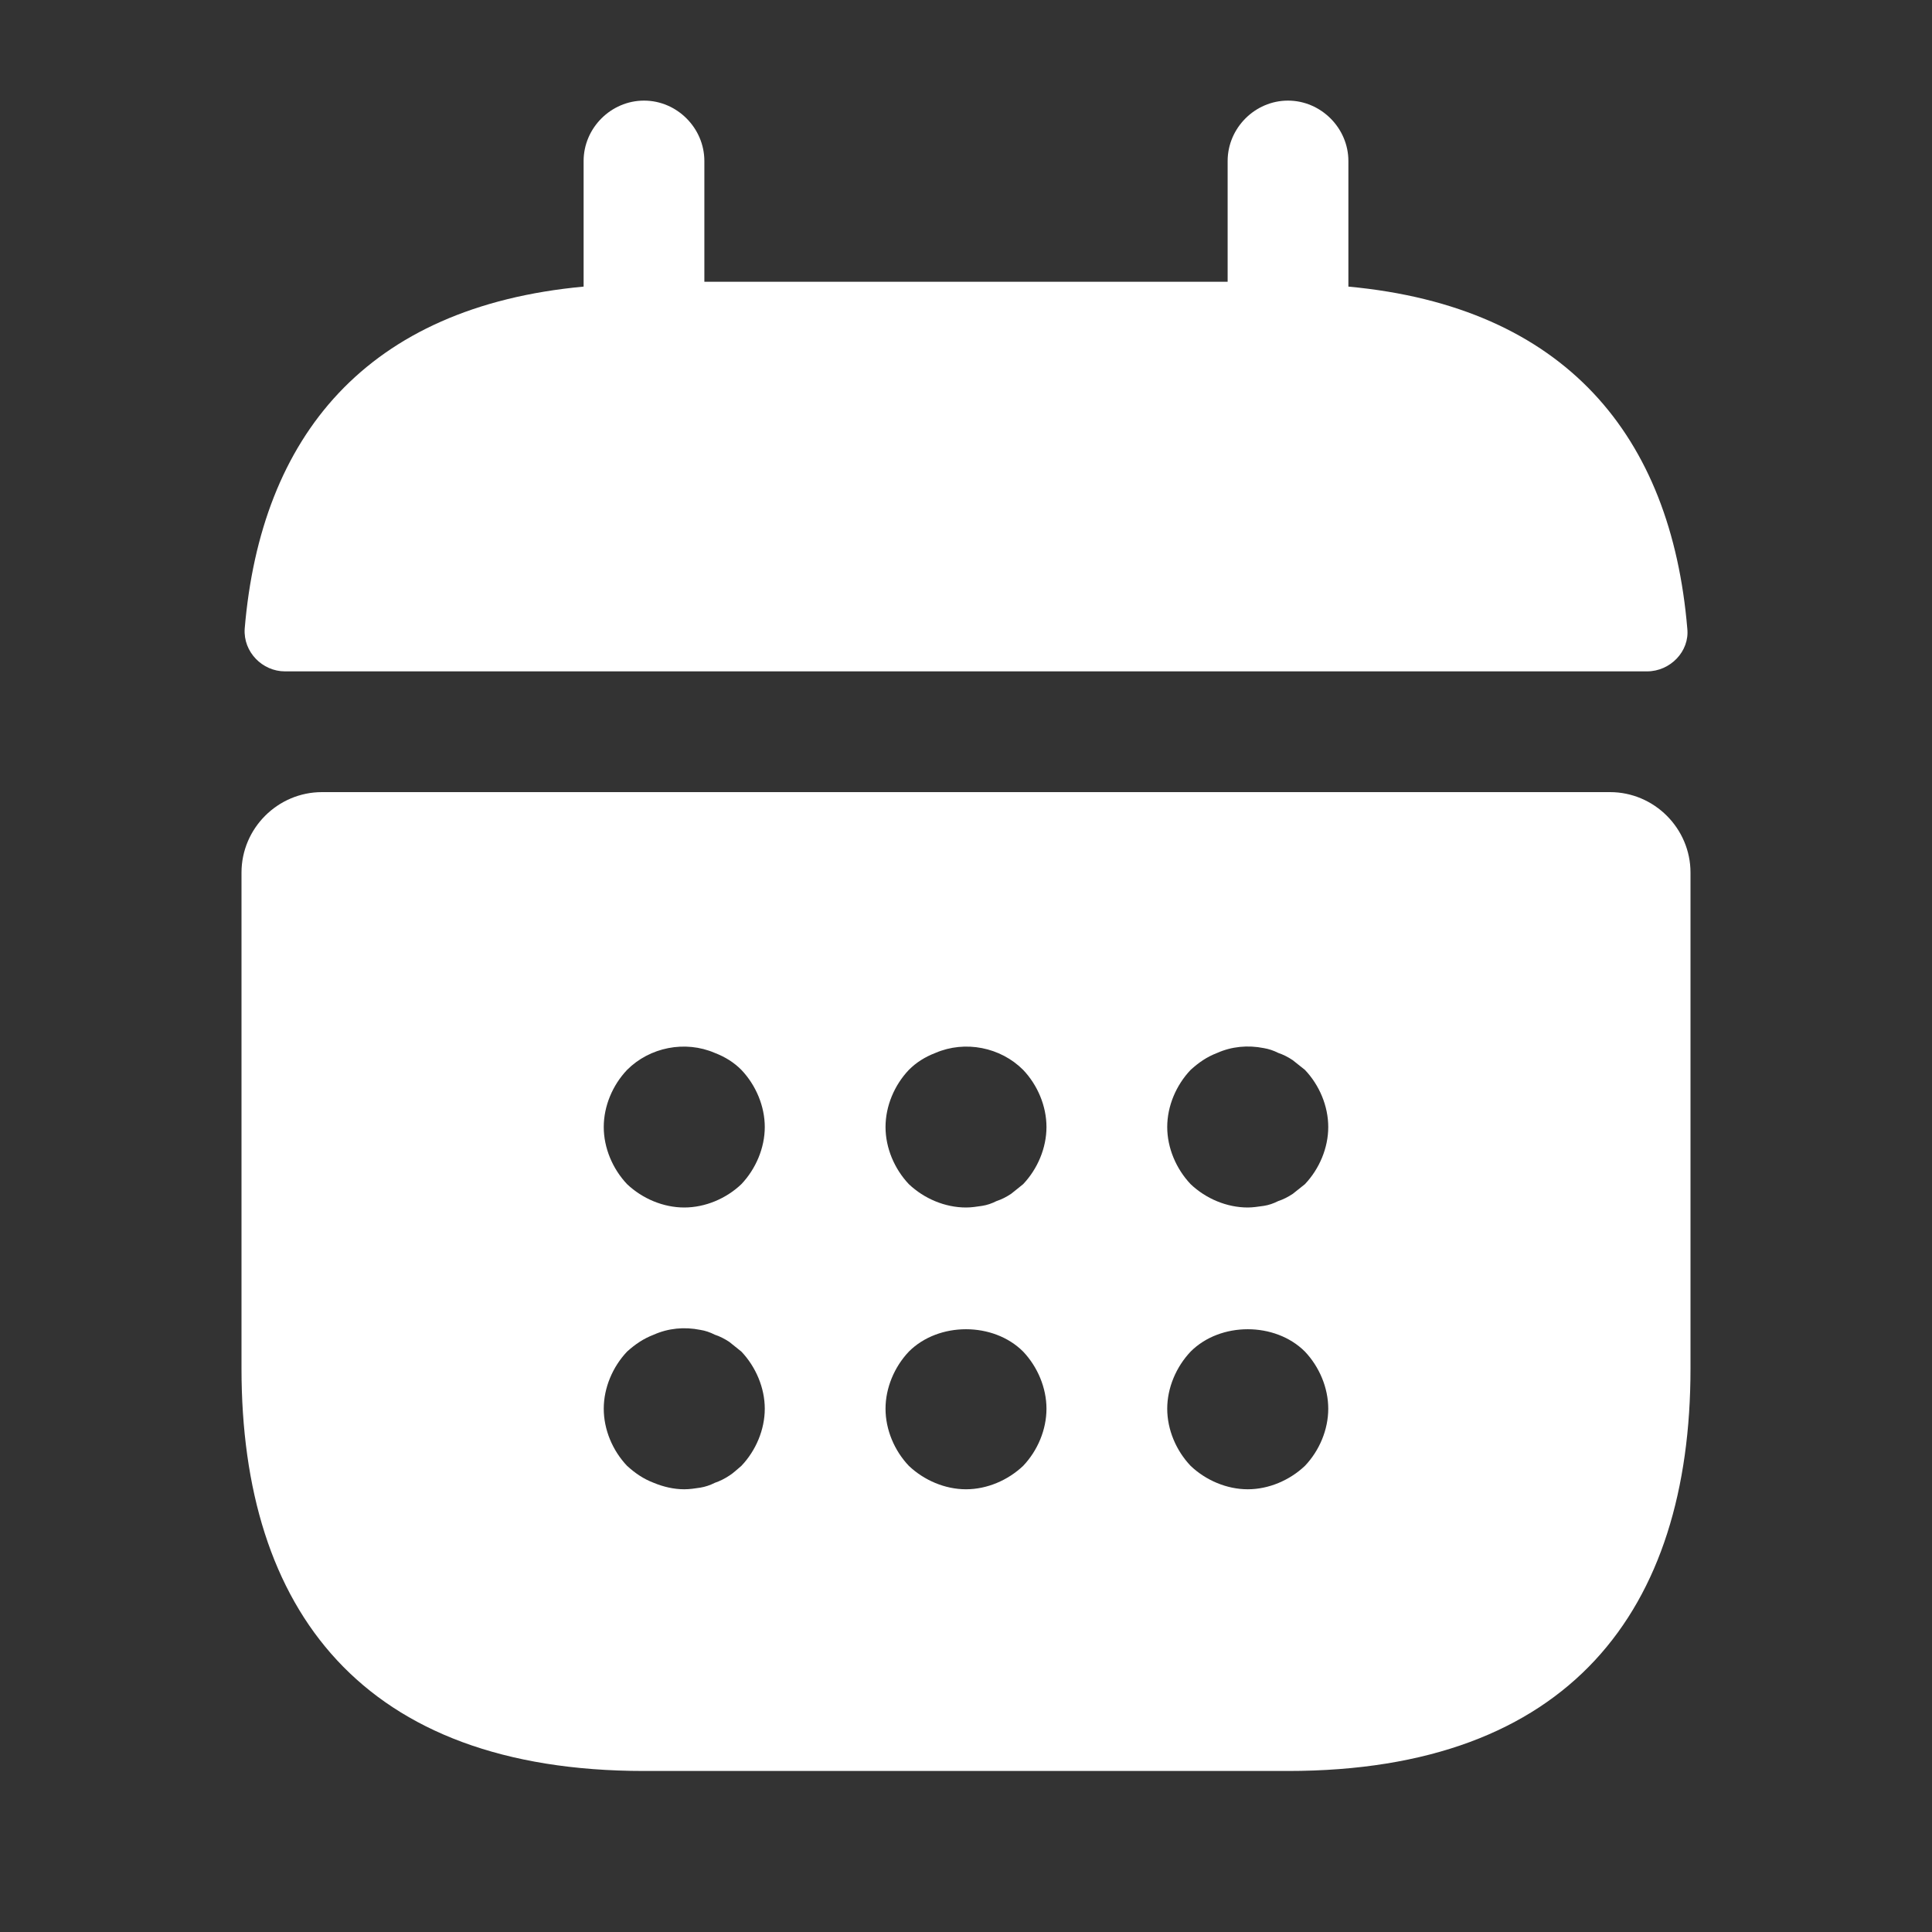
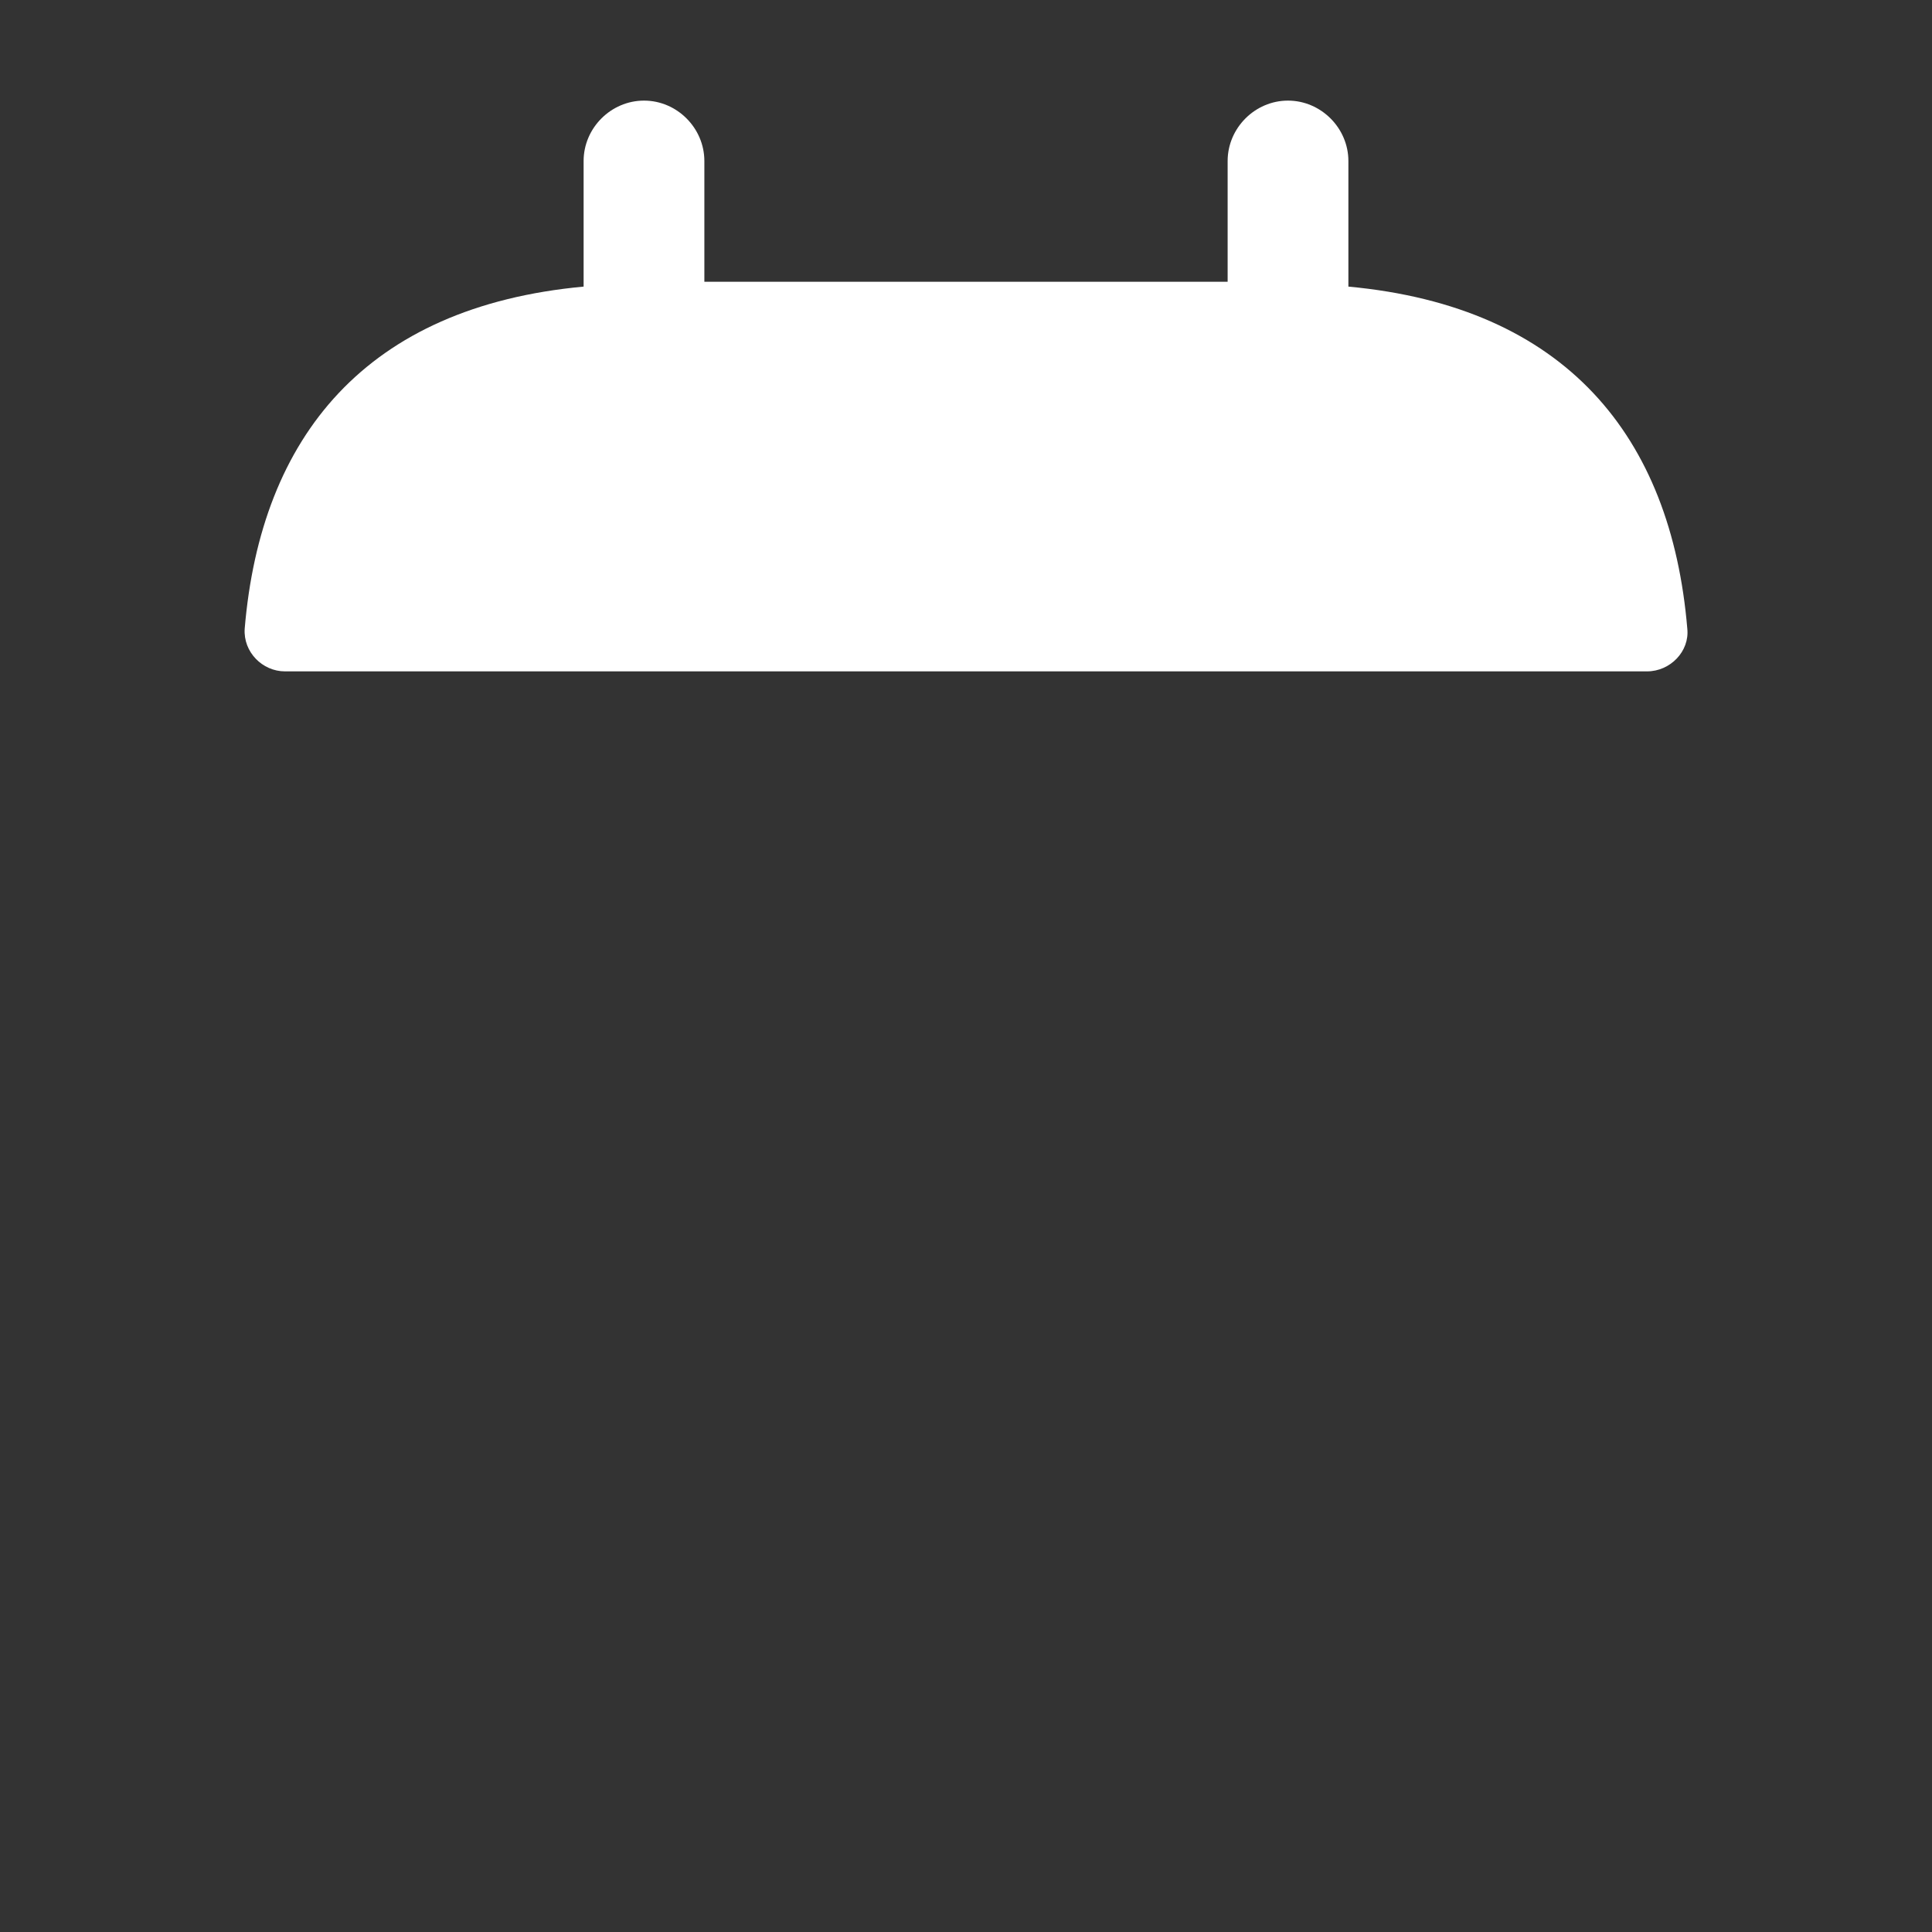
<svg xmlns="http://www.w3.org/2000/svg" width="26" height="26" viewBox="0 0 26 26" fill="none">
  <rect x="0" y="0" width="26" height="26" fill="#333333" stroke="none" />
  <path d="M18.146 3.857V2.167C18.146 1.723 17.777 1.354 17.333 1.354C16.889 1.354 16.521 1.723 16.521 2.167V3.792H9.479V2.167C9.479 1.723 9.111 1.354 8.667 1.354C8.222 1.354 7.854 1.723 7.854 2.167V3.857C4.929 4.128 3.51 5.872 3.293 8.461C3.272 8.775 3.532 9.035 3.835 9.035H22.165C22.479 9.035 22.739 8.764 22.707 8.461C22.49 5.872 21.071 4.128 18.146 3.857Z" fill="white" />
-   <path d="M21.667 10.66H4.333C3.737 10.66 3.25 11.148 3.25 11.743V18.417C3.25 21.667 4.875 23.833 8.667 23.833H17.333C21.125 23.833 22.75 21.667 22.75 18.417V11.743C22.75 11.148 22.262 10.66 21.667 10.66ZM9.977 19.727C9.923 19.771 9.869 19.825 9.815 19.858C9.75 19.901 9.685 19.933 9.62 19.955C9.555 19.988 9.49 20.009 9.425 20.02C9.349 20.031 9.284 20.042 9.208 20.042C9.068 20.042 8.927 20.009 8.797 19.955C8.656 19.901 8.547 19.825 8.439 19.727C8.244 19.522 8.125 19.24 8.125 18.958C8.125 18.677 8.244 18.395 8.439 18.189C8.547 18.092 8.656 18.016 8.797 17.962C8.992 17.875 9.208 17.853 9.425 17.897C9.49 17.907 9.555 17.929 9.62 17.962C9.685 17.983 9.75 18.016 9.815 18.059C9.869 18.102 9.923 18.146 9.977 18.189C10.172 18.395 10.292 18.677 10.292 18.958C10.292 19.24 10.172 19.522 9.977 19.727ZM9.977 15.936C9.772 16.131 9.49 16.25 9.208 16.25C8.927 16.25 8.645 16.131 8.439 15.936C8.244 15.73 8.125 15.448 8.125 15.167C8.125 14.885 8.244 14.603 8.439 14.398C8.742 14.094 9.219 13.997 9.62 14.17C9.761 14.224 9.88 14.3 9.977 14.398C10.172 14.603 10.292 14.885 10.292 15.167C10.292 15.448 10.172 15.73 9.977 15.936ZM13.769 19.727C13.563 19.922 13.282 20.042 13 20.042C12.718 20.042 12.437 19.922 12.231 19.727C12.036 19.522 11.917 19.24 11.917 18.958C11.917 18.677 12.036 18.395 12.231 18.189C12.632 17.788 13.368 17.788 13.769 18.189C13.964 18.395 14.083 18.677 14.083 18.958C14.083 19.24 13.964 19.522 13.769 19.727ZM13.769 15.936C13.715 15.979 13.661 16.023 13.607 16.066C13.542 16.109 13.477 16.142 13.412 16.163C13.347 16.196 13.282 16.218 13.217 16.228C13.141 16.239 13.076 16.25 13 16.25C12.718 16.25 12.437 16.131 12.231 15.936C12.036 15.73 11.917 15.448 11.917 15.167C11.917 14.885 12.036 14.603 12.231 14.398C12.328 14.3 12.447 14.224 12.588 14.17C12.989 13.997 13.466 14.094 13.769 14.398C13.964 14.603 14.083 14.885 14.083 15.167C14.083 15.448 13.964 15.73 13.769 15.936ZM17.561 19.727C17.355 19.922 17.073 20.042 16.792 20.042C16.51 20.042 16.228 19.922 16.023 19.727C15.828 19.522 15.708 19.24 15.708 18.958C15.708 18.677 15.828 18.395 16.023 18.189C16.423 17.788 17.16 17.788 17.561 18.189C17.756 18.395 17.875 18.677 17.875 18.958C17.875 19.24 17.756 19.522 17.561 19.727ZM17.561 15.936C17.507 15.979 17.453 16.023 17.398 16.066C17.333 16.109 17.268 16.142 17.203 16.163C17.138 16.196 17.073 16.218 17.008 16.228C16.933 16.239 16.857 16.25 16.792 16.25C16.51 16.25 16.228 16.131 16.023 15.936C15.828 15.73 15.708 15.448 15.708 15.167C15.708 14.885 15.828 14.603 16.023 14.398C16.131 14.3 16.239 14.224 16.38 14.17C16.575 14.083 16.792 14.062 17.008 14.105C17.073 14.116 17.138 14.137 17.203 14.17C17.268 14.192 17.333 14.224 17.398 14.268C17.453 14.311 17.507 14.354 17.561 14.398C17.756 14.603 17.875 14.885 17.875 15.167C17.875 15.448 17.756 15.73 17.561 15.936Z" fill="white" />
</svg>